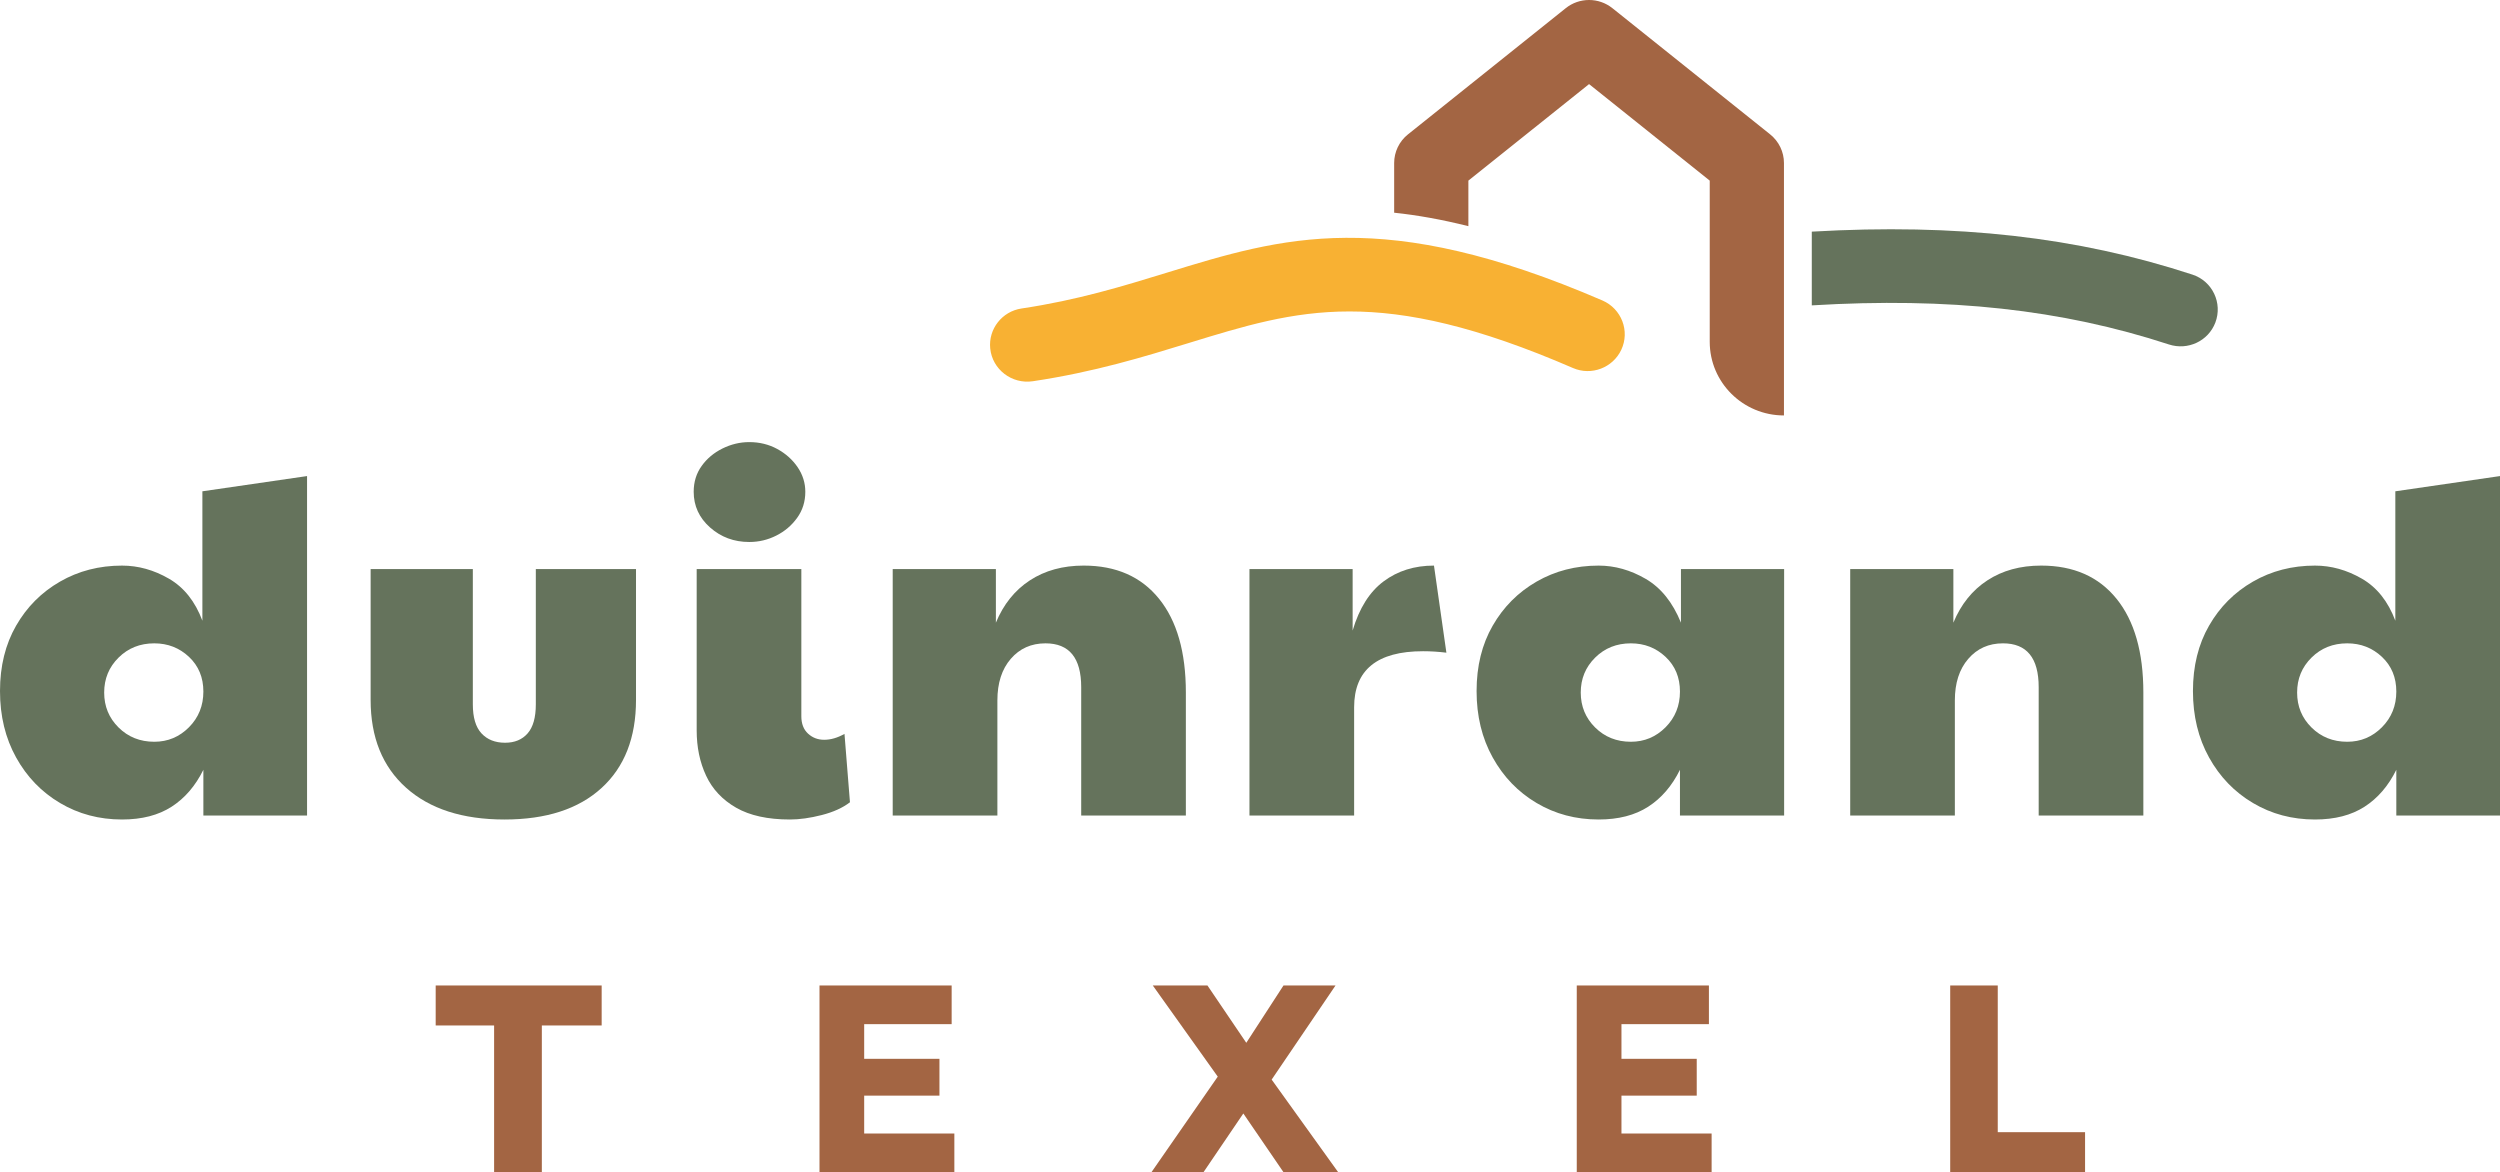
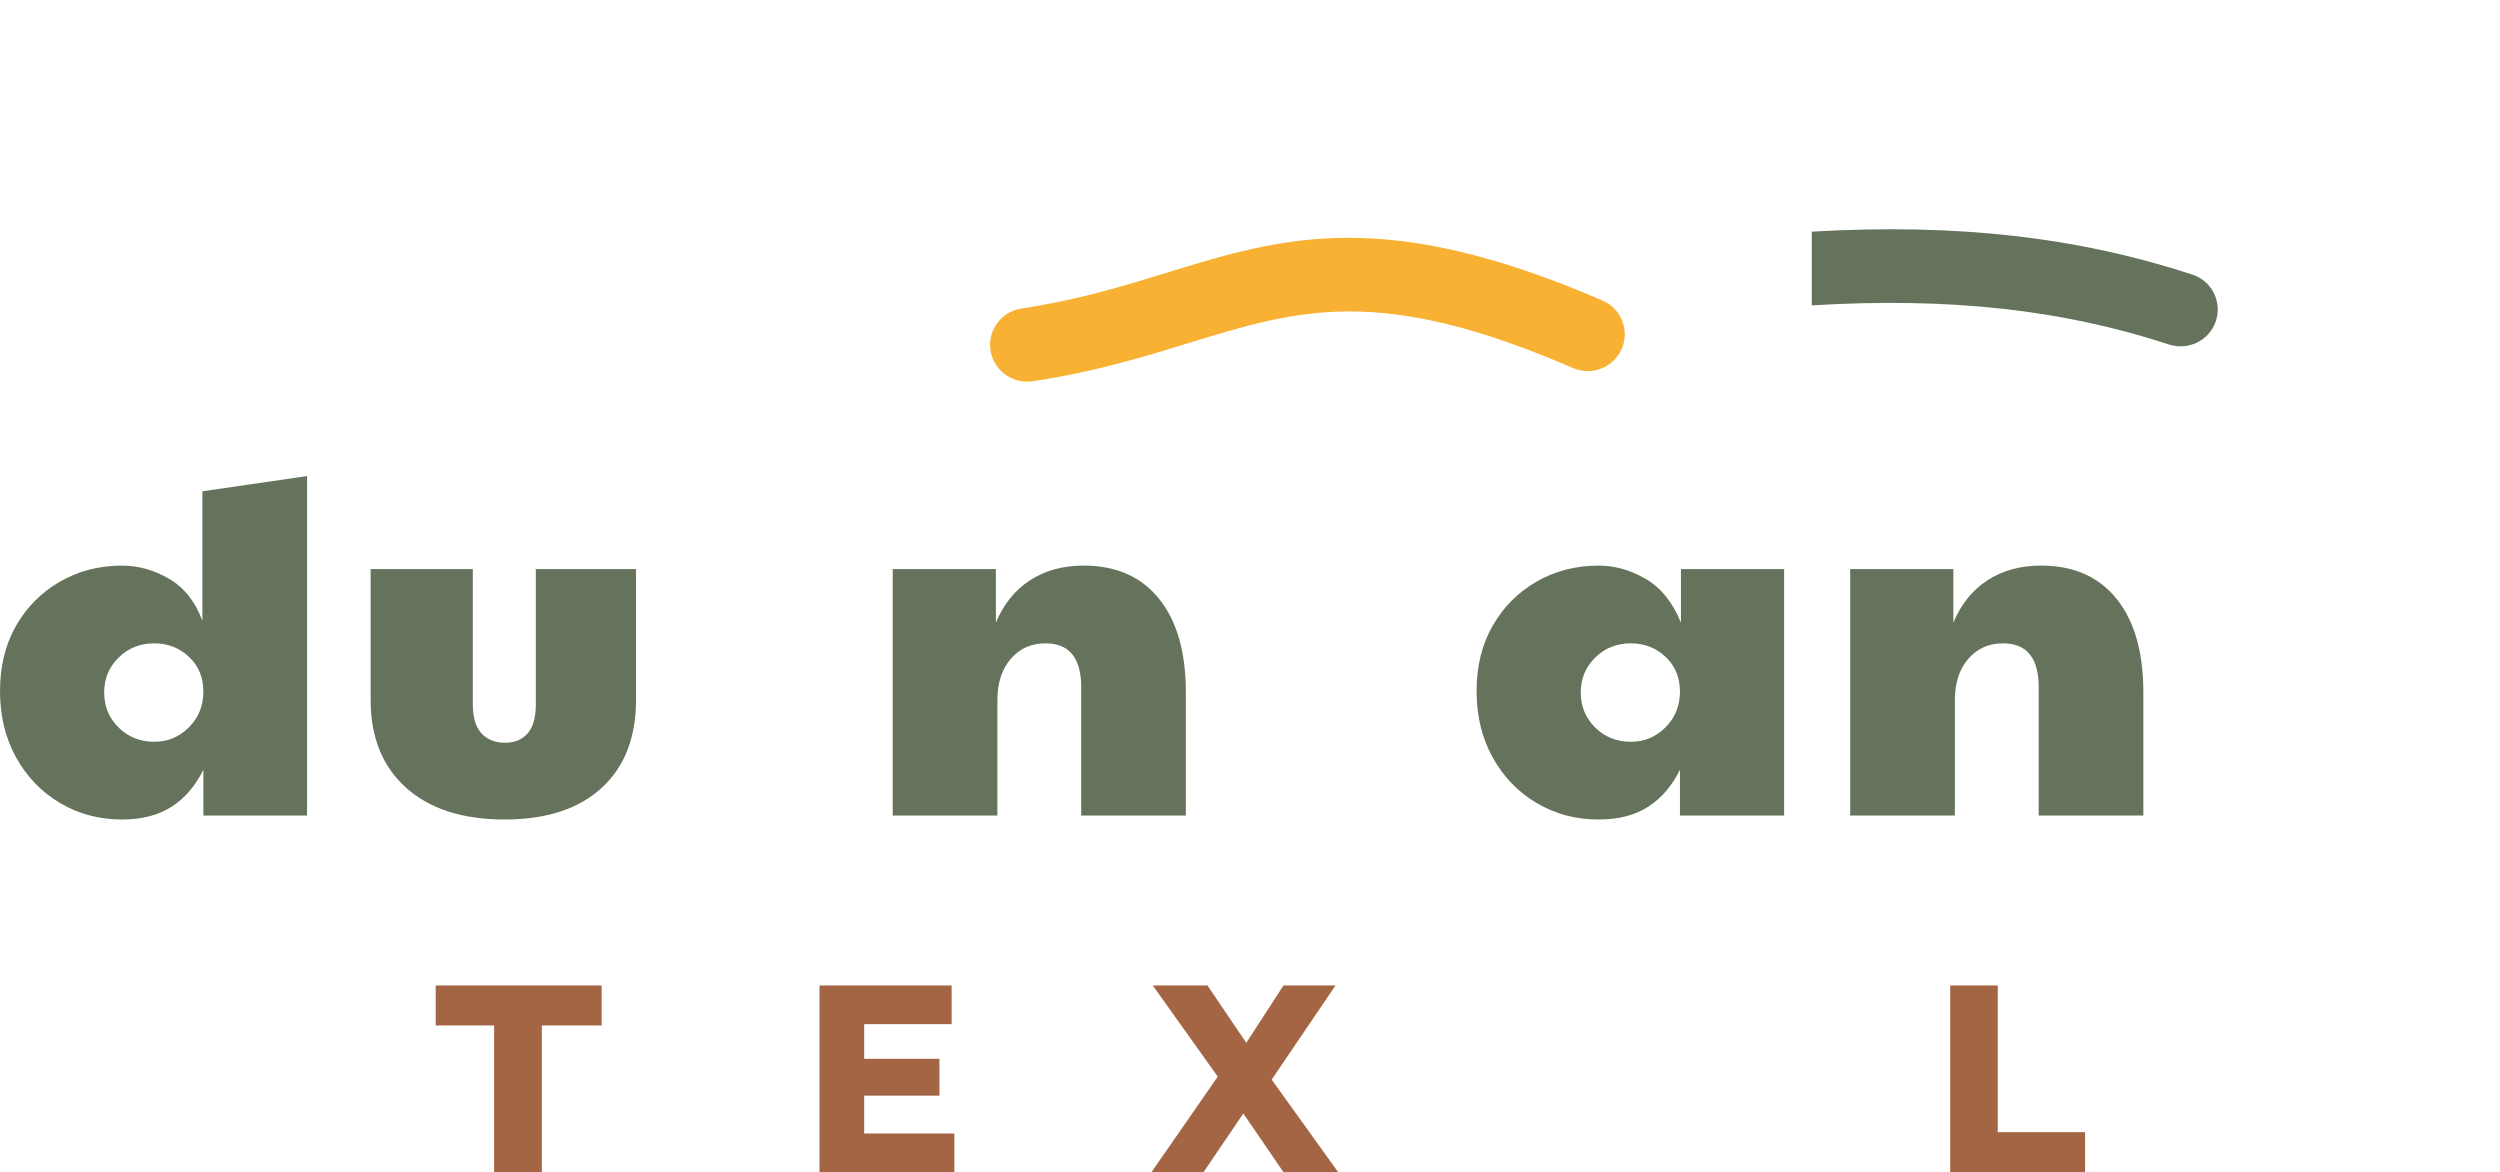
<svg xmlns="http://www.w3.org/2000/svg" width="241px" height="113px" viewBox="0 0 241 113" version="1.1">
  <title>logo-duinrand-texel</title>
  <g id="Blokken" stroke="none" stroke-width="1" fill="none" fill-rule="evenodd">
    <g id="footer" transform="translate(-377, -270)">
      <g id="Group-3" transform="translate(377, 263)">
        <g id="logo-duinrand-texel" transform="translate(0, 7)">
          <polygon id="Fill-1" fill="#A36543" points="42 95 42 98.855 47.632 98.855 47.632 113 52.233 113 52.233 98.855 58 98.855 58 95" />
          <polygon id="Fill-2" fill="#A36543" points="79 95 79 113 92 113 92 109.271 83.307 109.271 83.307 105.619 90.563 105.619 90.563 102.07 83.307 102.07 83.307 98.728 91.739 98.728 91.739 95" />
          <polygon id="Fill-3" fill="#A36543" points="123.729 95 120.142 100.527 116.398 95 111.128 95 117.392 103.787 111 113 116.016 113 119.857 107.34 123.729 113 129 113 122.588 104.073 128.745 95" />
-           <polygon id="Fill-4" fill="#A36543" points="152 95 152 113 165 113 165 109.271 156.309 109.271 156.309 105.619 163.565 105.619 163.565 102.07 156.309 102.07 156.309 98.728 164.739 98.728 164.739 95" />
          <polygon id="Fill-5" fill="#A36543" points="188 95 188 113 201 113 201 109.142 192.583 109.142 192.583 95" />
          <g id="Group-28">
            <path d="M14.871,71.506 C16.178,71.506 17.293,71.039 18.219,70.107 C19.144,69.174 19.605,68.026 19.605,66.667 C19.605,65.308 19.144,64.193 18.219,63.322 C17.293,62.454 16.178,62.018 14.871,62.018 C13.501,62.018 12.353,62.477 11.429,63.394 C10.503,64.31 10.042,65.434 10.042,66.762 C10.042,68.09 10.503,69.213 11.429,70.13 C12.353,71.046 13.501,71.506 14.871,71.506 M11.764,79 C9.563,79 7.571,78.469 5.787,77.41 C4,76.352 2.59,74.889 1.555,73.023 C0.518,71.158 0,69.023 0,66.619 C0,64.216 0.518,62.114 1.555,60.312 C2.59,58.509 4,57.094 5.787,56.066 C7.571,55.038 9.563,54.524 11.764,54.524 C13.324,54.524 14.832,54.944 16.281,55.782 C17.733,56.619 18.809,57.97 19.51,59.837 L19.51,47.361 L29.6,45.893 L29.6,78.62 L19.605,78.62 L19.605,74.208 C18.84,75.758 17.821,76.944 16.544,77.767 C15.27,78.589 13.676,79 11.764,79" id="Fill-6" fill="#65735C" />
            <path d="M48.641,79 C44.592,79 41.428,77.979 39.148,75.939 C36.869,73.901 35.729,71.077 35.729,67.474 L35.729,54.855 L45.581,54.855 L45.581,67.9 C45.581,69.165 45.858,70.098 46.417,70.699 C46.974,71.299 47.732,71.6 48.688,71.6 C49.612,71.6 50.338,71.299 50.863,70.699 C51.39,70.098 51.653,69.165 51.653,67.9 L51.653,54.855 L61.311,54.855 L61.311,67.474 C61.311,71.11 60.204,73.94 57.988,75.964 C55.772,77.987 52.657,79 48.641,79" id="Fill-8" fill="#65735C" />
-             <path d="M76.149,79 C74.013,79 72.284,78.62 70.962,77.862 C69.639,77.103 68.674,76.074 68.069,74.777 C67.462,73.482 67.16,72.026 67.16,70.413 L67.16,54.855 L77.249,54.855 L77.249,69.039 C77.249,69.767 77.465,70.327 77.895,70.722 C78.325,71.118 78.842,71.315 79.449,71.315 C80.085,71.315 80.739,71.126 81.408,70.746 L81.936,77.338 C81.234,77.877 80.325,78.288 79.21,78.572 C78.093,78.858 77.073,79 76.149,79 M72.229,52.248 C70.762,52.248 69.503,51.781 68.45,50.849 C67.4,49.917 66.872,48.77 66.872,47.409 C66.872,46.46 67.127,45.63 67.639,44.92 C68.147,44.208 68.818,43.645 69.647,43.235 C70.475,42.826 71.336,42.619 72.229,42.619 C73.218,42.619 74.118,42.841 74.93,43.283 C75.743,43.727 76.396,44.31 76.891,45.037 C77.385,45.765 77.632,46.557 77.632,47.409 C77.632,48.359 77.369,49.196 76.842,49.924 C76.317,50.652 75.648,51.221 74.834,51.63 C74.021,52.042 73.153,52.248 72.229,52.248" id="Fill-10" fill="#65735C" />
            <path d="M86.057,78.62 L86.057,54.855 L96.003,54.855 L96.003,60.026 C96.737,58.256 97.829,56.895 99.278,55.948 C100.73,54.998 102.46,54.523 104.468,54.523 C107.59,54.523 110.015,55.591 111.735,57.725 C113.457,59.86 114.317,62.873 114.317,66.762 L114.317,78.62 L104.228,78.62 L104.228,66.241 C104.228,63.427 103.08,62.018 100.784,62.018 C99.414,62.018 98.299,62.515 97.437,63.514 C96.578,64.509 96.148,65.845 96.148,67.52 L96.148,78.62 L86.057,78.62 Z" id="Fill-12" fill="#65735C" />
-             <path d="M120.448,78.62 L120.448,54.855 L130.394,54.855 L130.394,60.784 C131.03,58.634 132.026,57.053 133.383,56.042 C134.737,55.031 136.354,54.523 138.235,54.523 L139.432,62.919 C138.667,62.825 137.916,62.778 137.184,62.778 C132.753,62.778 130.538,64.581 130.538,68.184 L130.538,78.62 L120.448,78.62 Z" id="Fill-14" fill="#65735C" />
            <path d="M157.214,71.506 C158.522,71.506 159.636,71.039 160.562,70.107 C161.487,69.174 161.948,68.026 161.948,66.667 C161.948,65.308 161.487,64.193 160.562,63.322 C159.636,62.454 158.522,62.018 157.214,62.018 C155.844,62.018 154.696,62.477 153.772,63.394 C152.846,64.31 152.384,65.434 152.384,66.762 C152.384,68.09 152.846,69.213 153.772,70.13 C154.696,71.046 155.844,71.506 157.214,71.506 M154.106,79 C151.906,79 149.914,78.469 148.129,77.41 C146.343,76.352 144.933,74.889 143.898,73.023 C142.86,71.158 142.343,69.023 142.343,66.619 C142.343,64.216 142.86,62.114 143.898,60.312 C144.933,58.509 146.343,57.094 148.129,56.066 C149.914,55.038 151.906,54.524 154.106,54.524 C155.667,54.524 157.183,54.952 158.649,55.805 C160.115,56.658 161.247,58.067 162.043,60.026 L162.043,54.855 L171.99,54.855 L171.99,78.62 L161.948,78.62 L161.948,74.208 C161.183,75.758 160.164,76.944 158.887,77.767 C157.613,78.589 156.019,79 154.106,79" id="Fill-16" fill="#65735C" />
            <path d="M178.36,78.62 L178.36,54.855 L188.305,54.855 L188.305,60.026 C189.038,58.256 190.129,56.895 191.581,55.948 C193.03,54.998 194.76,54.523 196.768,54.523 C199.893,54.523 202.315,55.591 204.037,57.725 C205.76,59.86 206.619,62.873 206.619,66.762 L206.619,78.62 L196.529,78.62 L196.529,66.241 C196.529,63.427 195.383,62.018 193.087,62.018 C191.715,62.018 190.601,62.515 189.74,63.514 C188.878,64.509 188.448,65.845 188.448,67.52 L188.448,78.62 L178.36,78.62 Z" id="Fill-18" fill="#65735C" />
-             <path d="M226.271,71.506 C227.579,71.506 228.693,71.039 229.62,70.107 C230.544,69.174 231.005,68.026 231.005,66.667 C231.005,65.308 230.544,64.193 229.62,63.322 C228.693,62.454 227.579,62.018 226.271,62.018 C224.901,62.018 223.754,62.477 222.829,63.394 C221.903,64.31 221.442,65.434 221.442,66.762 C221.442,68.09 221.903,69.213 222.829,70.13 C223.754,71.046 224.901,71.506 226.271,71.506 M223.164,79 C220.963,79 218.971,78.469 217.187,77.41 C215.4,76.352 213.99,74.889 212.955,73.023 C211.918,71.158 211.4,69.023 211.4,66.619 C211.4,64.216 211.918,62.114 212.955,60.312 C213.99,58.509 215.4,57.094 217.187,56.066 C218.971,55.038 220.963,54.524 223.164,54.524 C224.724,54.524 226.232,54.944 227.682,55.782 C229.133,56.619 230.209,57.97 230.91,59.837 L230.91,47.361 L241,45.893 L241,78.62 L231.005,78.62 L231.005,74.208 C230.24,75.758 229.221,76.944 227.944,77.767 C226.67,78.589 225.077,79 223.164,79" id="Fill-20" fill="#65735C" />
            <path d="M211.356,26.474 C200.231,22.829 188.637,21.525 174.656,22.33 L174.656,29.438 C187.867,28.641 198.736,29.824 209.084,33.206 C210.908,33.802 212.881,32.879 213.559,31.097 C214.275,29.217 213.28,27.105 211.356,26.474" id="Fill-22" fill="#65735C" />
-             <path d="M170.642,12.953 L155.431,0.786 C154.12,-0.262 152.25,-0.262 150.94,0.786 L135.728,12.953 C134.887,13.626 134.397,14.642 134.397,15.715 L134.397,20.505 C136.61,20.738 138.98,21.158 141.552,21.803 L141.552,17.412 L153.185,8.107 L164.818,17.412 L164.818,32.952 C164.818,36.872 168.022,40.049 171.974,40.049 L171.974,15.715 C171.974,14.642 171.483,13.626 170.642,12.953" id="Fill-24" fill="#A36543" />
            <path d="M95.457,33.589 L95.457,33.589 C95.271,31.715 96.598,30.019 98.477,29.738 C103.88,28.932 108.235,27.592 112.471,26.29 C123.647,22.855 133.374,19.863 154.468,28.963 C156.317,29.76 157.145,31.917 156.288,33.728 L156.288,33.728 C155.469,35.46 153.406,36.244 151.639,35.479 C132.999,27.405 125.189,29.81 114.588,33.069 C110.289,34.391 105.513,35.86 99.568,36.751 C97.538,37.055 95.658,35.615 95.457,33.589" id="Fill-26" fill="#F8B133" />
          </g>
        </g>
      </g>
    </g>
  </g>
</svg>